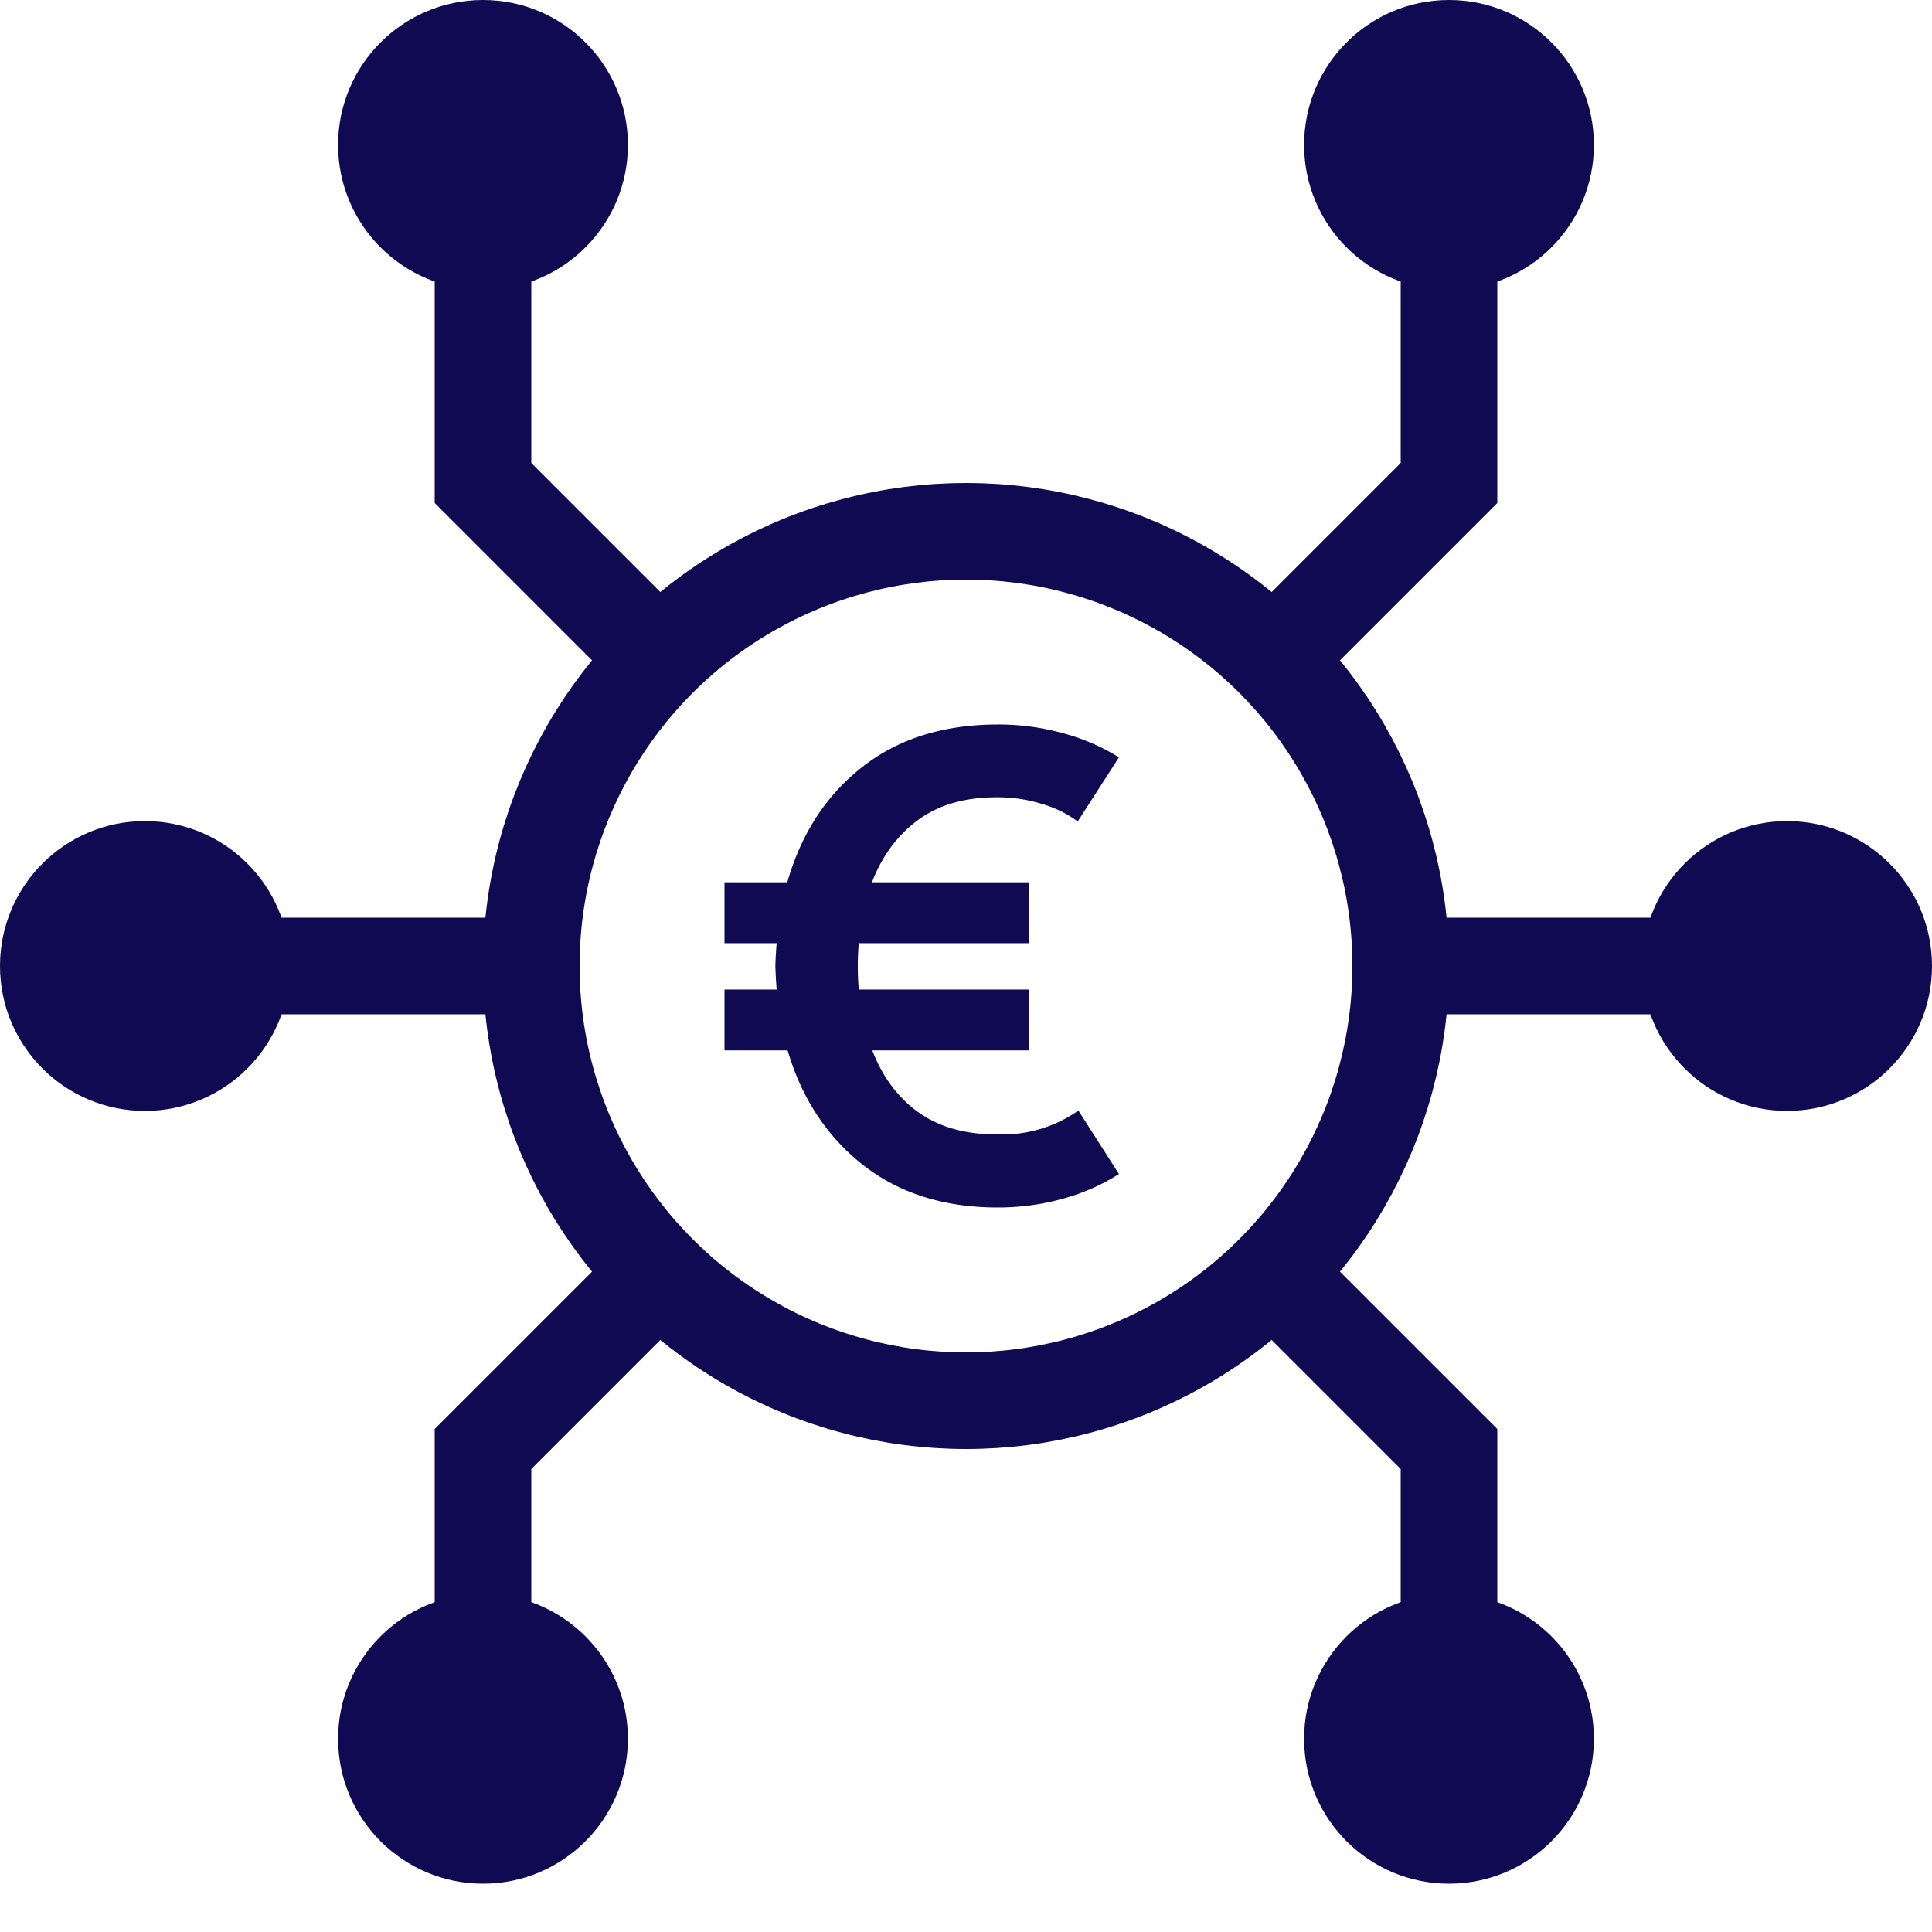
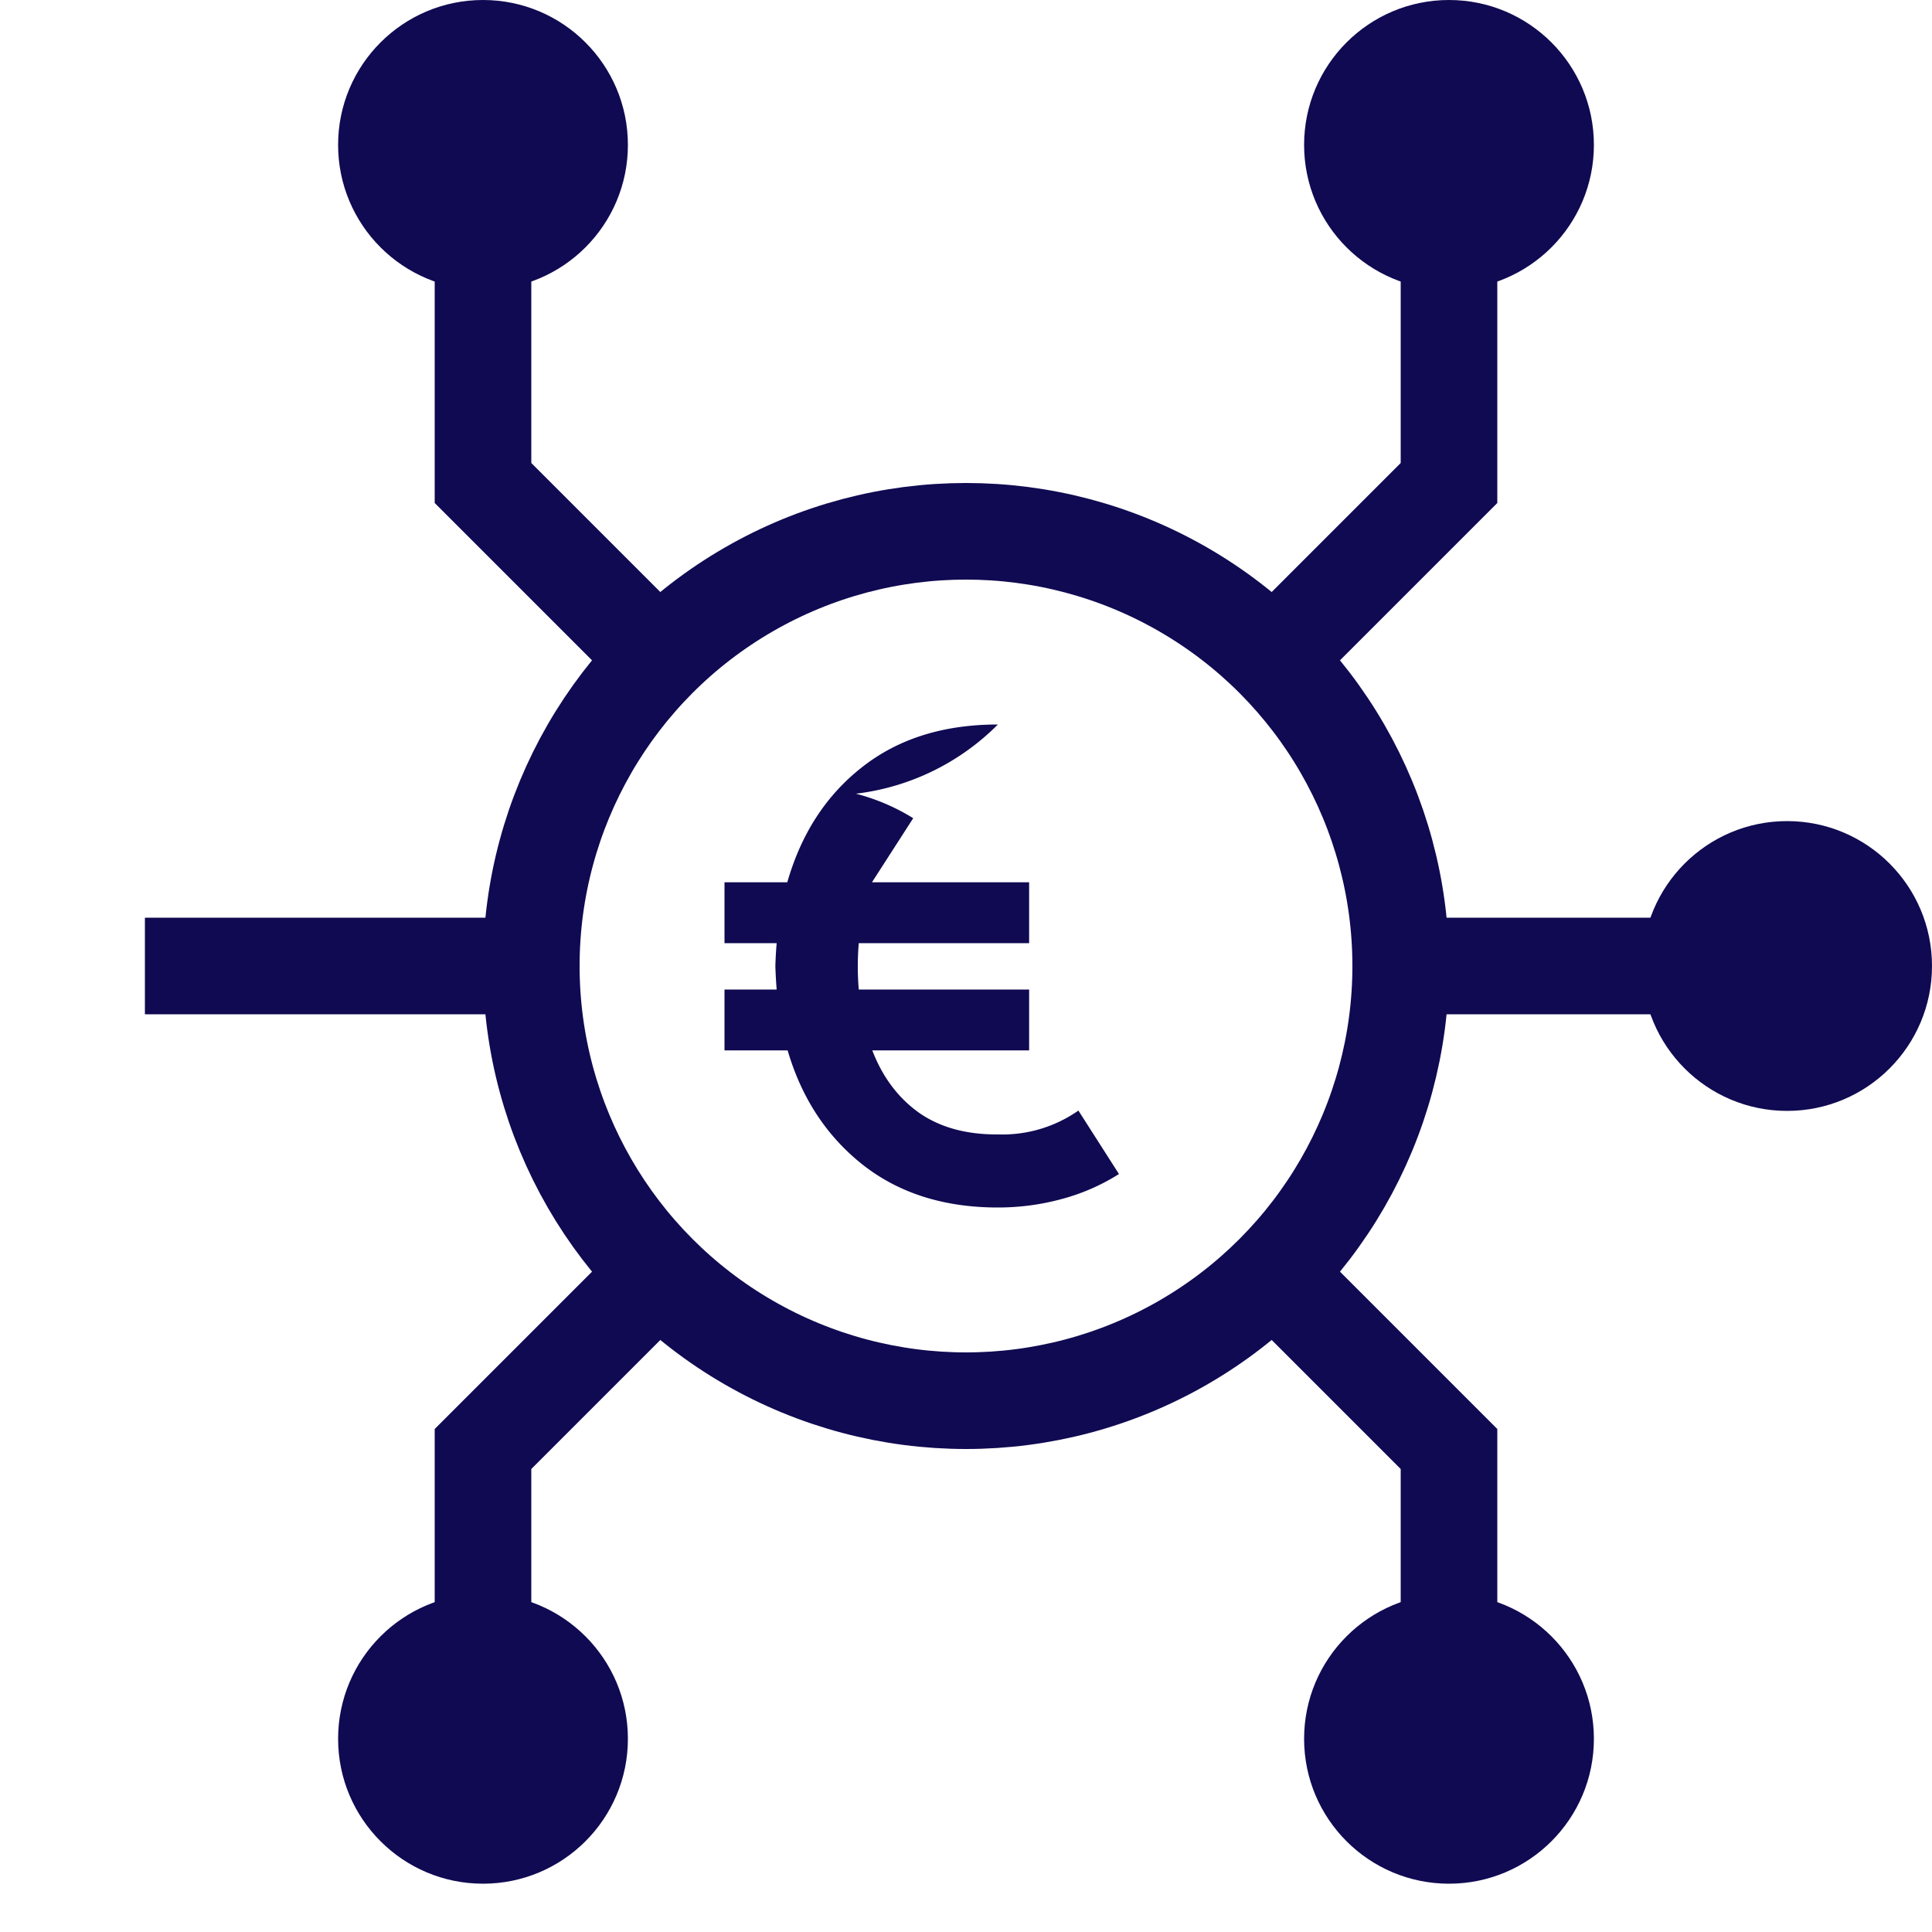
<svg xmlns="http://www.w3.org/2000/svg" width="40" height="40" fill="none">
  <circle cx="20" cy="20" r="9" stroke="#100A52" stroke-width="2" />
  <path d="M11 20H3m26 0h8" stroke="#100A52" stroke-width="2" />
-   <path d="M15 21.747h1.307c.289.986.806 1.775 1.553 2.366.751.591 1.684.887 2.8.887.449 0 .887-.058 1.313-.173a4.288 4.288 0 0 0 1.194-.52l-.84-1.314a2.747 2.747 0 0 1-1.667.494c-.658.004-1.204-.147-1.64-.454-.431-.31-.751-.74-.96-1.286h3.247v-1.26H17.78a5.717 5.717 0 0 1 0-.96h3.527v-1.26h-3.254c.21-.547.53-.978.96-1.294.431-.315.98-.47 1.647-.466.298 0 .589.042.873.126.29.08.55.205.78.374l.854-1.327a4.27 4.27 0 0 0-1.187-.507A4.98 4.98 0 0 0 20.66 15c-1.124 0-2.06.293-2.807.88-.746.582-1.264 1.378-1.553 2.387H15v1.26h1.08a8.288 8.288 0 0 0-.027.473c.005.164.014.327.027.487H15v1.26Z" fill="#100A52" />
+   <path d="M15 21.747h1.307c.289.986.806 1.775 1.553 2.366.751.591 1.684.887 2.8.887.449 0 .887-.058 1.313-.173a4.288 4.288 0 0 0 1.194-.52l-.84-1.314a2.747 2.747 0 0 1-1.667.494c-.658.004-1.204-.147-1.64-.454-.431-.31-.751-.74-.96-1.286h3.247v-1.26H17.78a5.717 5.717 0 0 1 0-.96h3.527v-1.26h-3.254l.854-1.327a4.27 4.27 0 0 0-1.187-.507A4.98 4.98 0 0 0 20.66 15c-1.124 0-2.06.293-2.807.88-.746.582-1.264 1.378-1.553 2.387H15v1.26h1.08a8.288 8.288 0 0 0-.027.473c.005.164.014.327.027.487H15v1.26Z" fill="#100A52" />
  <path d="M10 36v-6l4-4M30 4v6l-4 4M30 36v-6l-4-4M10 4v6l4 4" stroke="#100A52" stroke-width="2" />
  <circle cx="10" cy="3" r="3" fill="#100A52" />
-   <circle cx="3" cy="20" r="3" fill="#100A52" />
  <circle cx="37" cy="20" r="3" fill="#100A52" />
  <circle cx="10" cy="36" r="3" fill="#100A52" />
  <circle cx="30" cy="3" r="3" fill="#100A52" />
  <circle cx="30" cy="36" r="3" fill="#100A52" />
</svg>